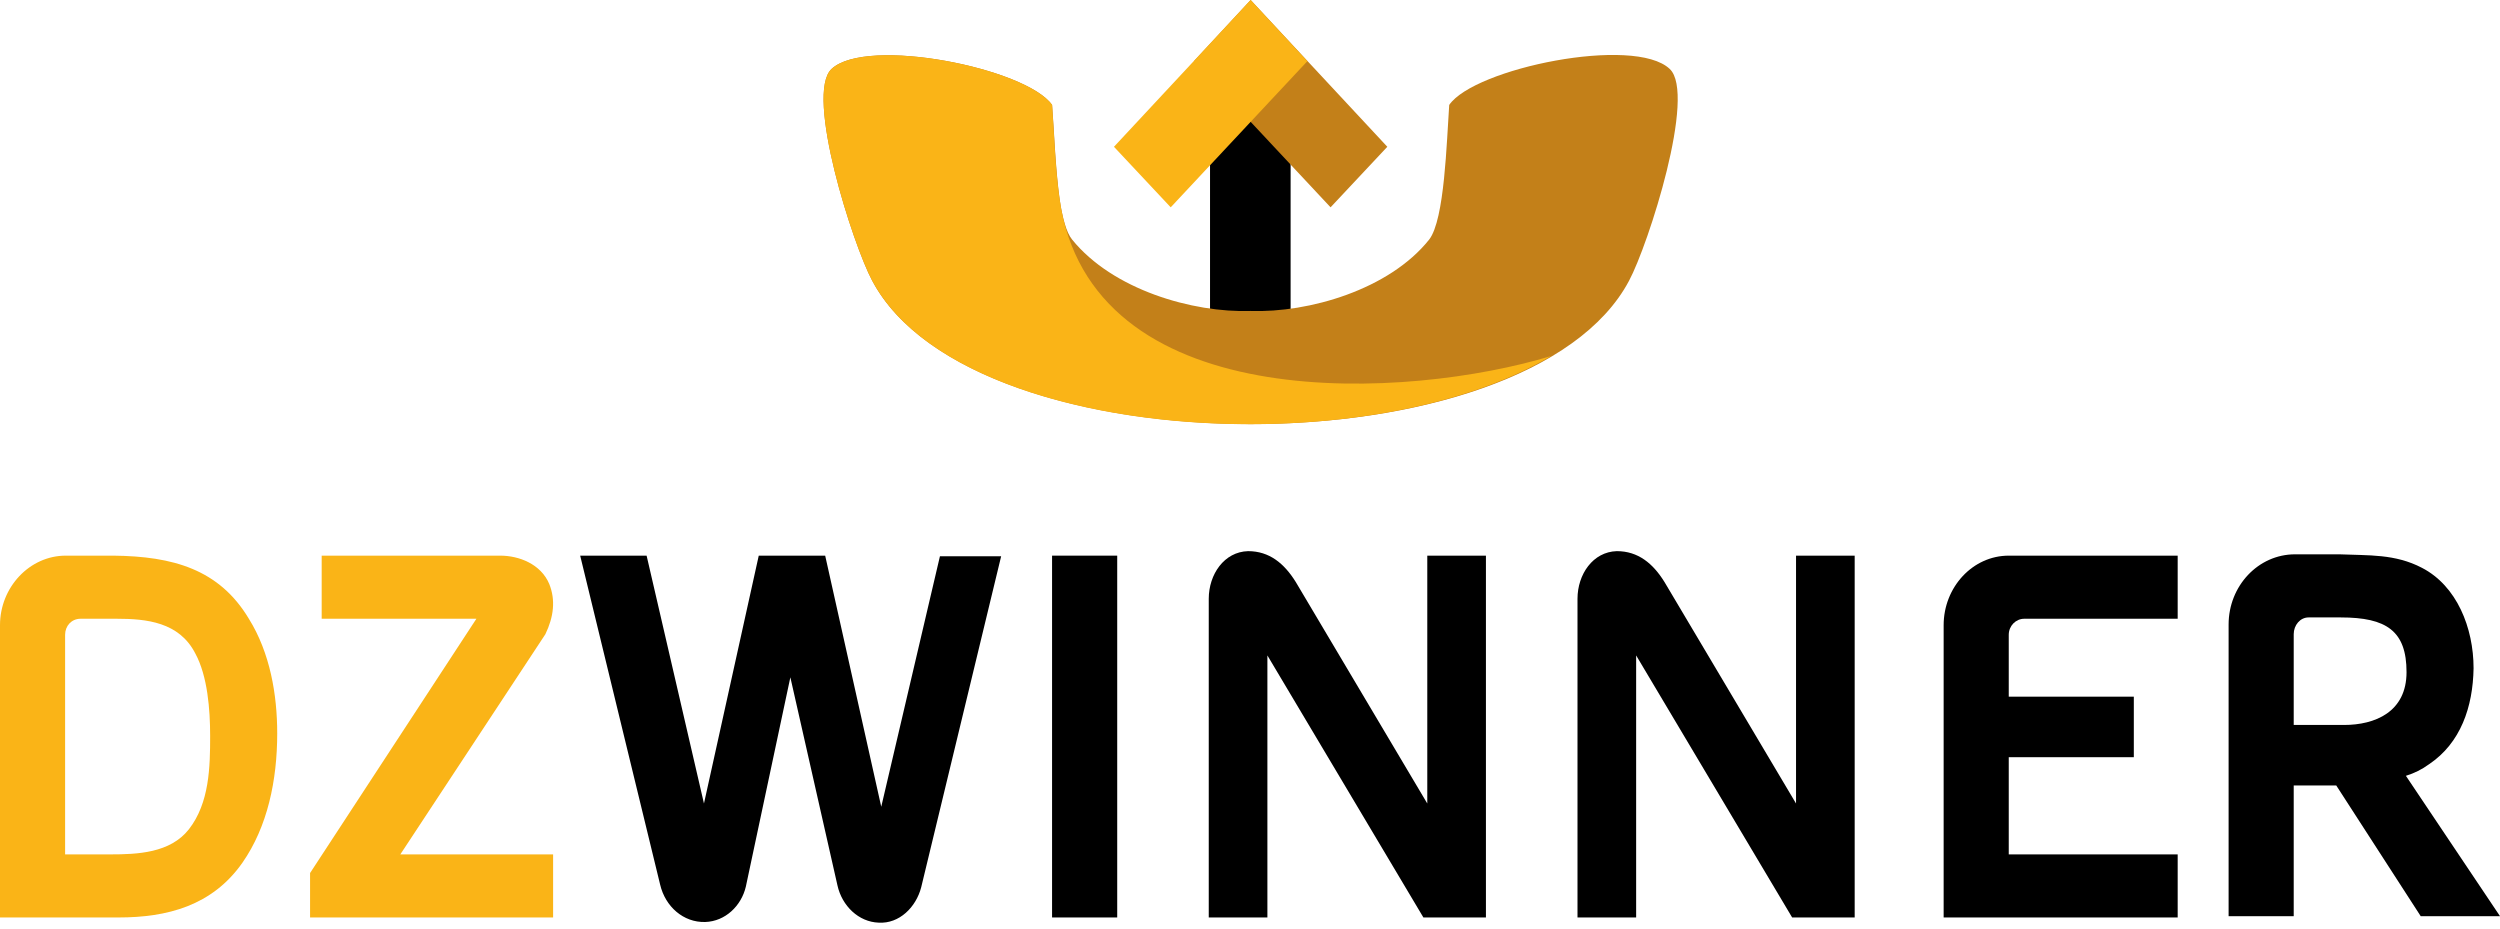
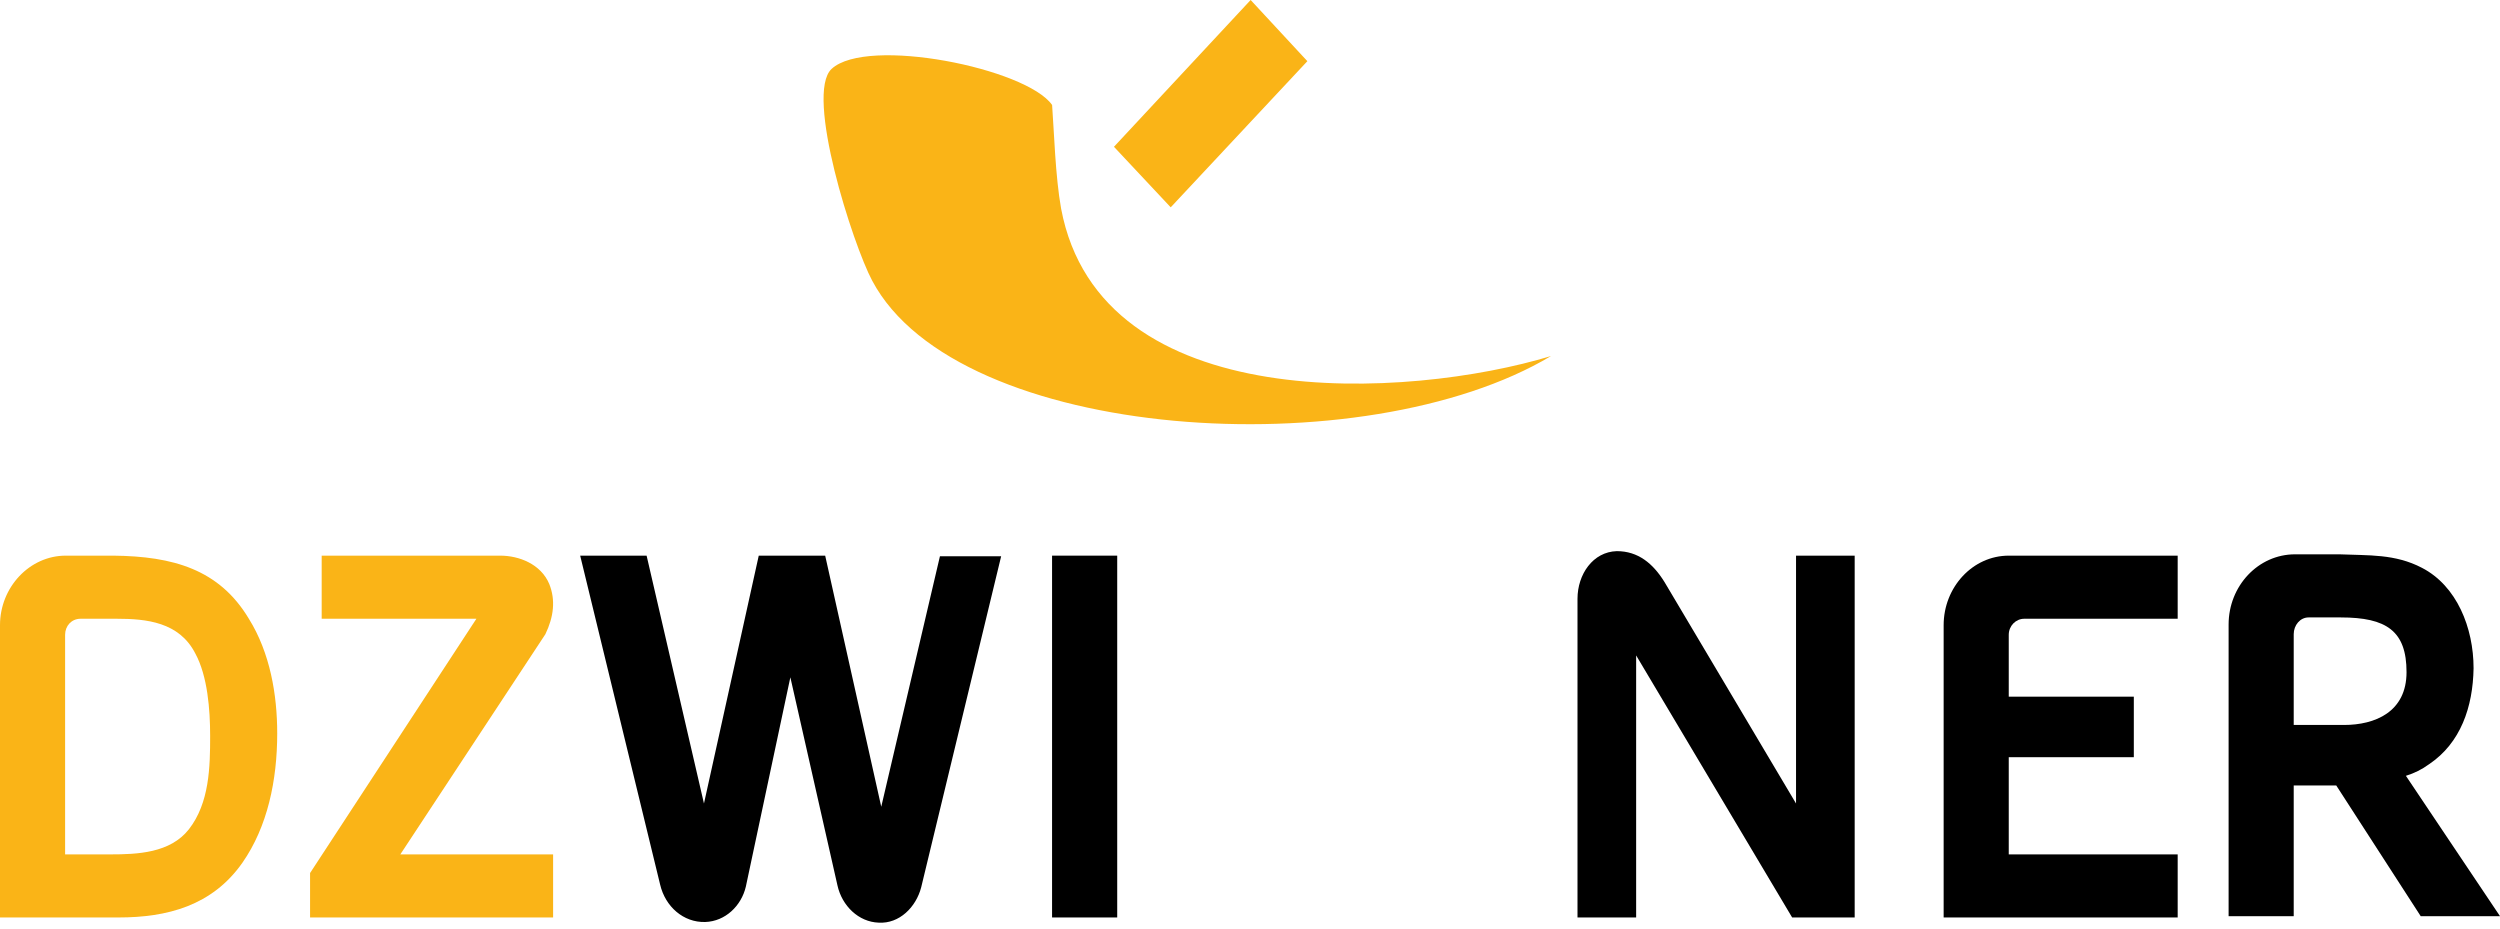
<svg xmlns="http://www.w3.org/2000/svg" width="70" height="26" viewBox="0 0 70 26" fill="none">
  <path d="M67.365 21.723C67.599 21.651 67.816 21.543 68.014 21.398C68.899 20.804 69.242 19.794 69.26 18.712C69.26 17.577 68.791 16.405 67.816 15.9C67.058 15.503 66.317 15.557 65.505 15.521H64.26C63.231 15.521 62.401 16.405 62.401 17.486V25.653H64.224V21.993H65.415L67.78 25.653H70L67.365 21.723ZM64.224 17.757C64.224 17.505 64.404 17.288 64.639 17.288H65.542C66.823 17.288 67.383 17.667 67.383 18.82C67.383 19.938 66.498 20.299 65.632 20.299H64.224V17.757Z" fill="black" />
-   <path d="M54.422 25.689H60.975V23.923H56.245V21.201H59.747V19.506H56.245V17.775C56.245 17.523 56.444 17.325 56.679 17.325H60.975V15.558H56.245C55.235 15.558 54.422 16.441 54.422 17.505V25.689Z" fill="black" />
+   <path d="M54.422 25.689H60.975V23.923H56.245V21.201H59.747V19.506H56.245V17.775C56.245 17.523 56.444 17.325 56.679 17.325H60.975V15.558H56.245C55.235 15.558 54.422 16.441 54.422 17.505Z" fill="black" />
  <path d="M45.271 15.432C44.603 15.45 44.17 16.081 44.17 16.766V25.689H45.812V18.352L50.18 25.689H51.931V15.558H50.289V22.498L46.606 16.297C46.282 15.774 45.866 15.432 45.271 15.432Z" fill="black" />
-   <path d="M34.946 15.432C34.278 15.45 33.845 16.081 33.845 16.766V25.689H35.487V18.352L39.855 25.689H41.606V15.558H39.964V22.498L36.282 16.297C35.957 15.774 35.541 15.432 34.946 15.432Z" fill="black" />
  <path d="M31.282 15.558H29.458V25.689H31.282V15.558Z" fill="black" />
  <path d="M23.105 15.558H21.245L19.711 22.498L18.105 15.558H16.245L18.484 24.77C18.628 25.383 19.134 25.834 19.747 25.816C20.307 25.798 20.758 25.365 20.884 24.824L22.13 18.965L23.448 24.788C23.574 25.365 24.043 25.816 24.603 25.834C25.18 25.87 25.65 25.401 25.794 24.842L28.032 15.576H26.318L24.675 22.589L23.105 15.558Z" fill="black" />
  <path d="M9.007 15.558V17.325H13.339L8.682 24.445V25.689H15.487V23.923H11.209L15.271 17.757C15.505 17.27 15.56 16.802 15.379 16.351C15.144 15.792 14.531 15.558 14.007 15.558H9.007Z" fill="#FAB417" />
  <path d="M1.841 15.558C0.83 15.558 0 16.441 0 17.505V25.689H3.321C4.675 25.689 5.939 25.365 6.787 24.157C7.491 23.148 7.762 21.849 7.762 20.534C7.762 19.452 7.563 18.28 6.968 17.325C6.137 15.937 4.838 15.576 3.177 15.558H1.841ZM1.823 17.775C1.823 17.523 2.004 17.325 2.256 17.325H3.267C4.097 17.325 5.018 17.415 5.469 18.298C5.812 18.929 5.884 19.866 5.884 20.606C5.884 21.471 5.866 22.48 5.289 23.22C4.765 23.887 3.845 23.923 3.087 23.923H1.823V17.775Z" fill="#FAB417" />
-   <path fill-rule="evenodd" clip-rule="evenodd" d="M33.881 11.231H36.137V3.227H33.881V11.231Z" fill="black" />
-   <path fill-rule="evenodd" clip-rule="evenodd" d="M37.256 5.805L38.845 4.11L35.018 0L33.43 1.713L37.256 5.805Z" fill="#C38019" />
  <path fill-rule="evenodd" clip-rule="evenodd" d="M32.78 5.805L31.191 4.11L35.018 0L36.606 1.713L32.78 5.805Z" fill="#FAB417" />
-   <path fill-rule="evenodd" clip-rule="evenodd" d="M24.422 7.86C23.881 6.85 22.527 2.632 23.285 1.929C24.278 1.009 28.736 1.911 29.459 2.938C29.513 3.587 29.549 4.723 29.675 5.606C29.747 6.093 29.856 6.508 30.018 6.706C31.155 8.112 33.394 8.761 35.018 8.707C36.643 8.761 38.899 8.112 40.018 6.706C40.451 6.147 40.505 3.966 40.578 2.938C41.282 1.911 45.758 0.991 46.751 1.929C47.509 2.632 46.155 6.85 45.614 7.86C42.78 13.214 27.256 13.214 24.422 7.86Z" fill="#C38019" />
  <path fill-rule="evenodd" clip-rule="evenodd" d="M24.422 7.86C23.881 6.851 22.527 2.632 23.285 1.929C24.278 1.01 28.736 1.911 29.459 2.939C29.513 3.66 29.549 4.94 29.711 5.841C30.812 11.7 39.459 11.177 43.429 9.969C38.213 13.088 26.823 12.385 24.422 7.86Z" fill="#FAB417" />
</svg>